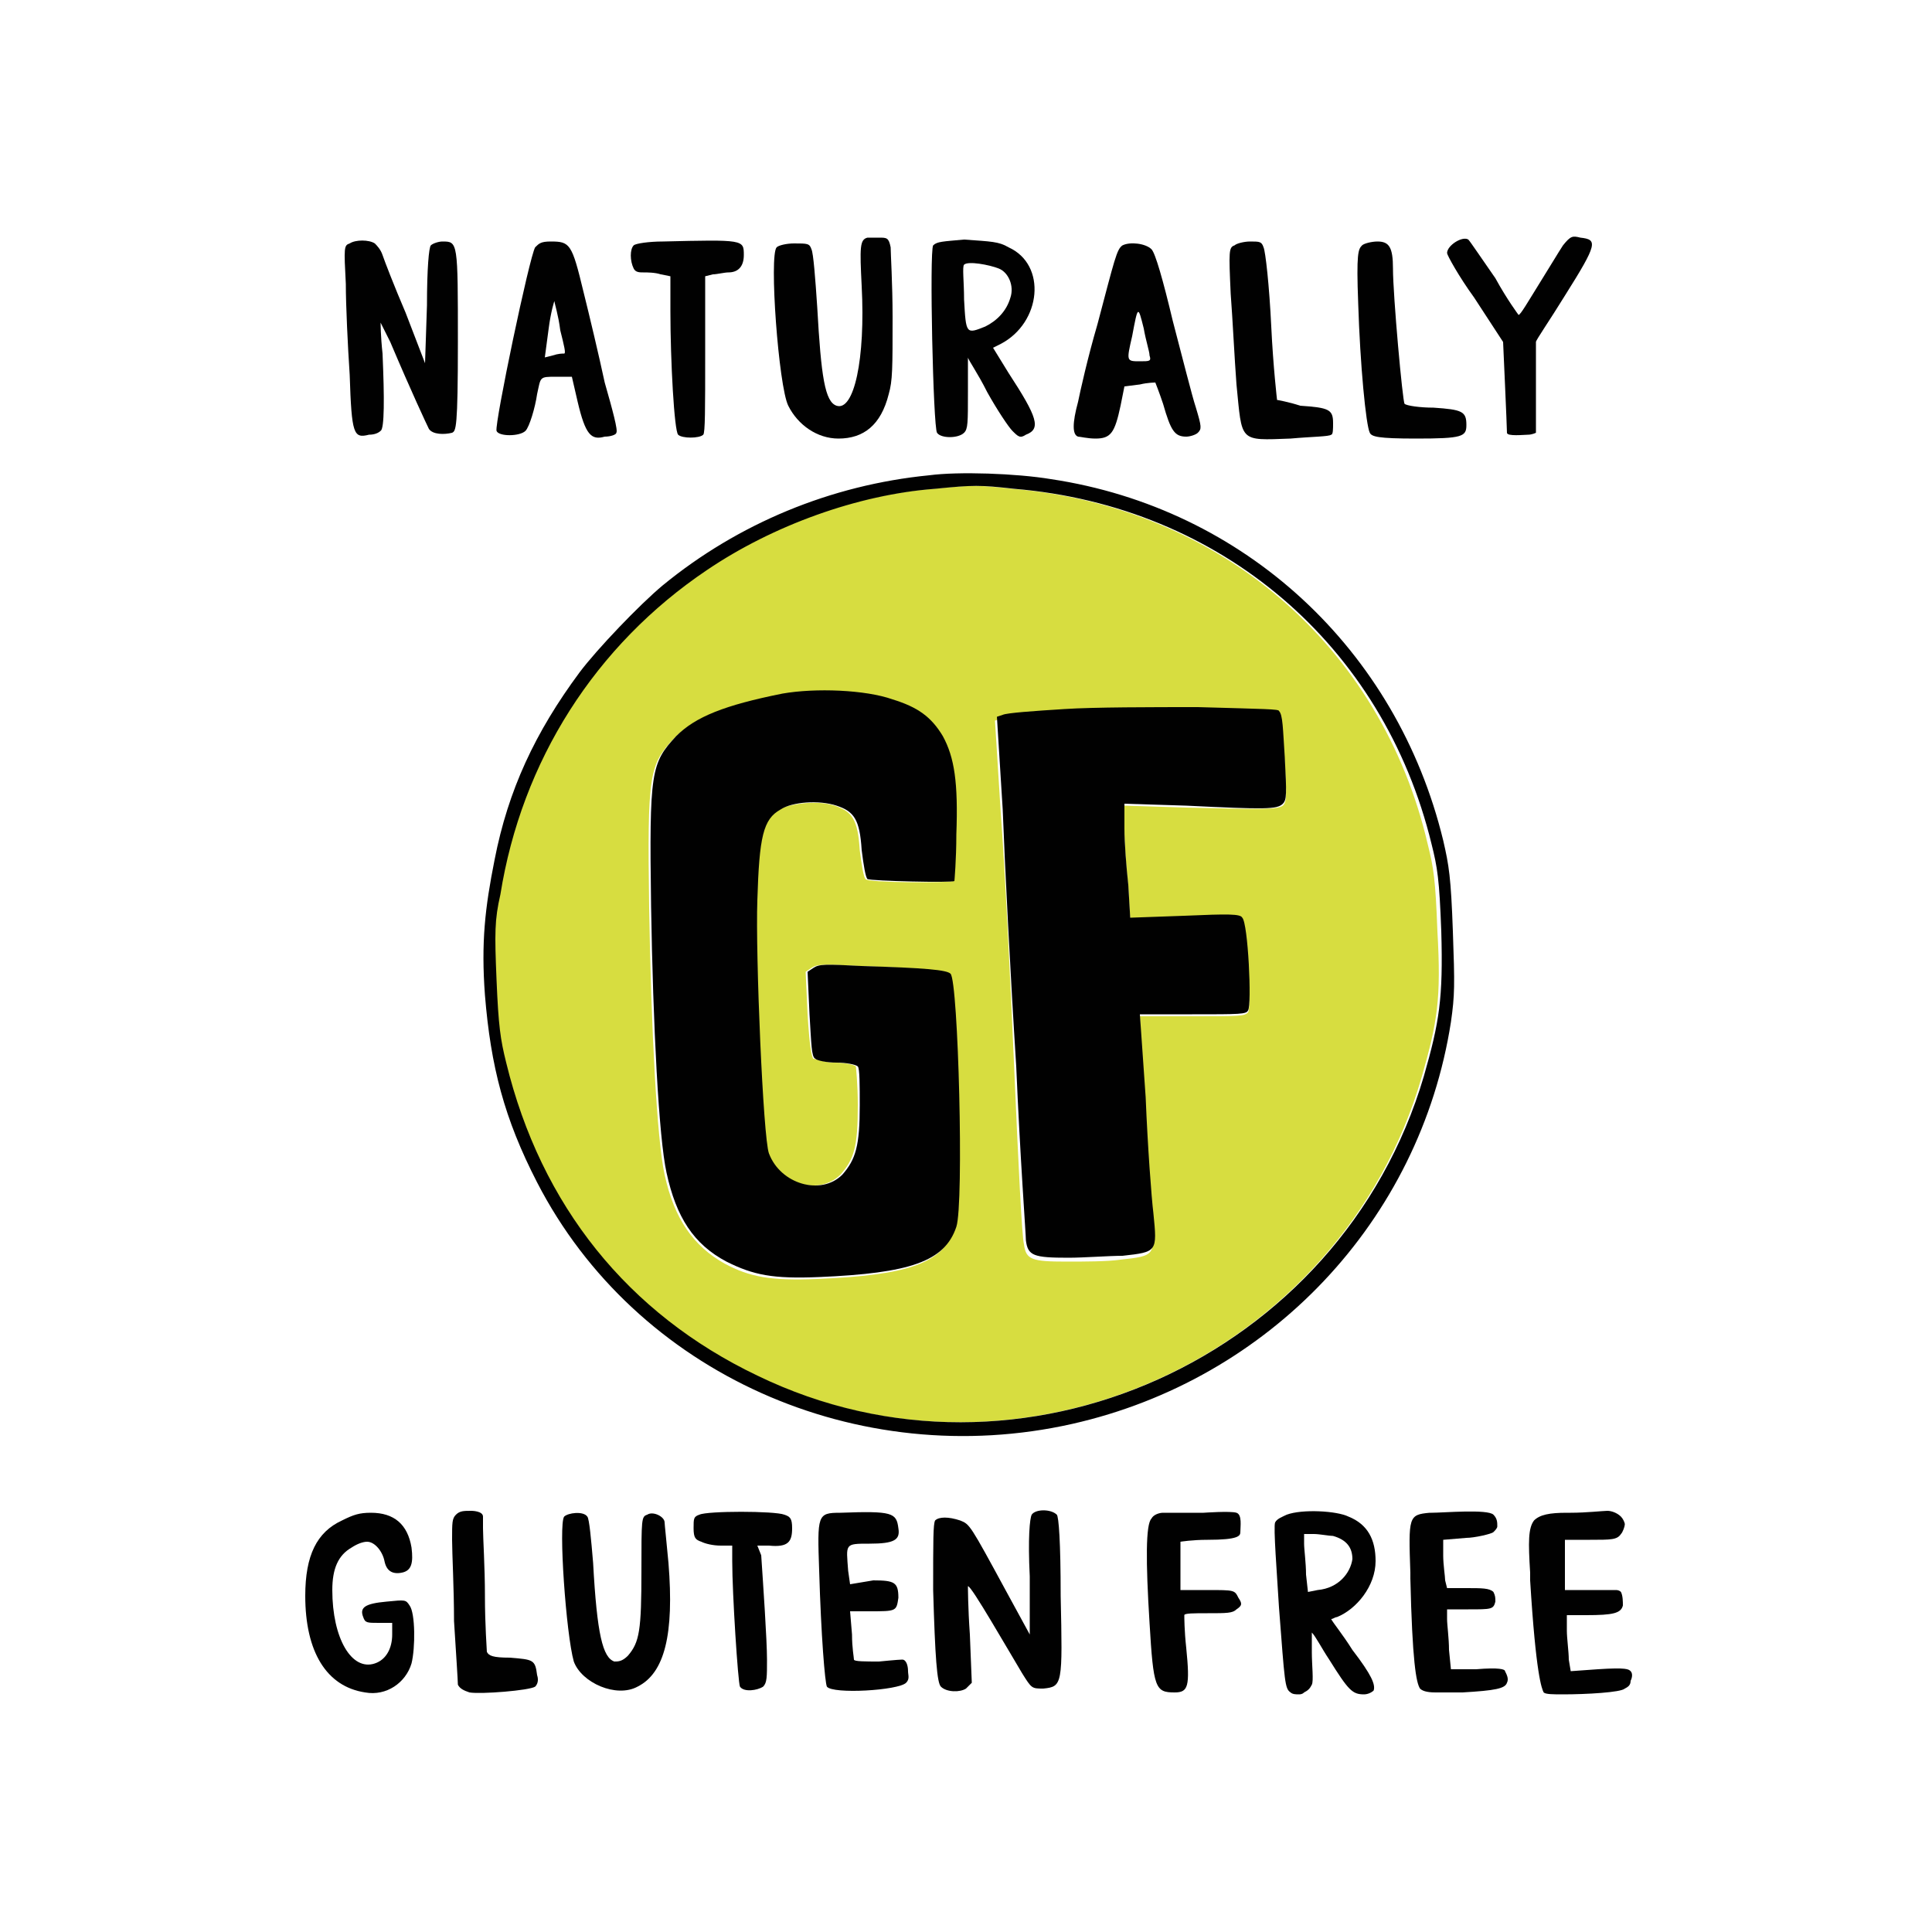
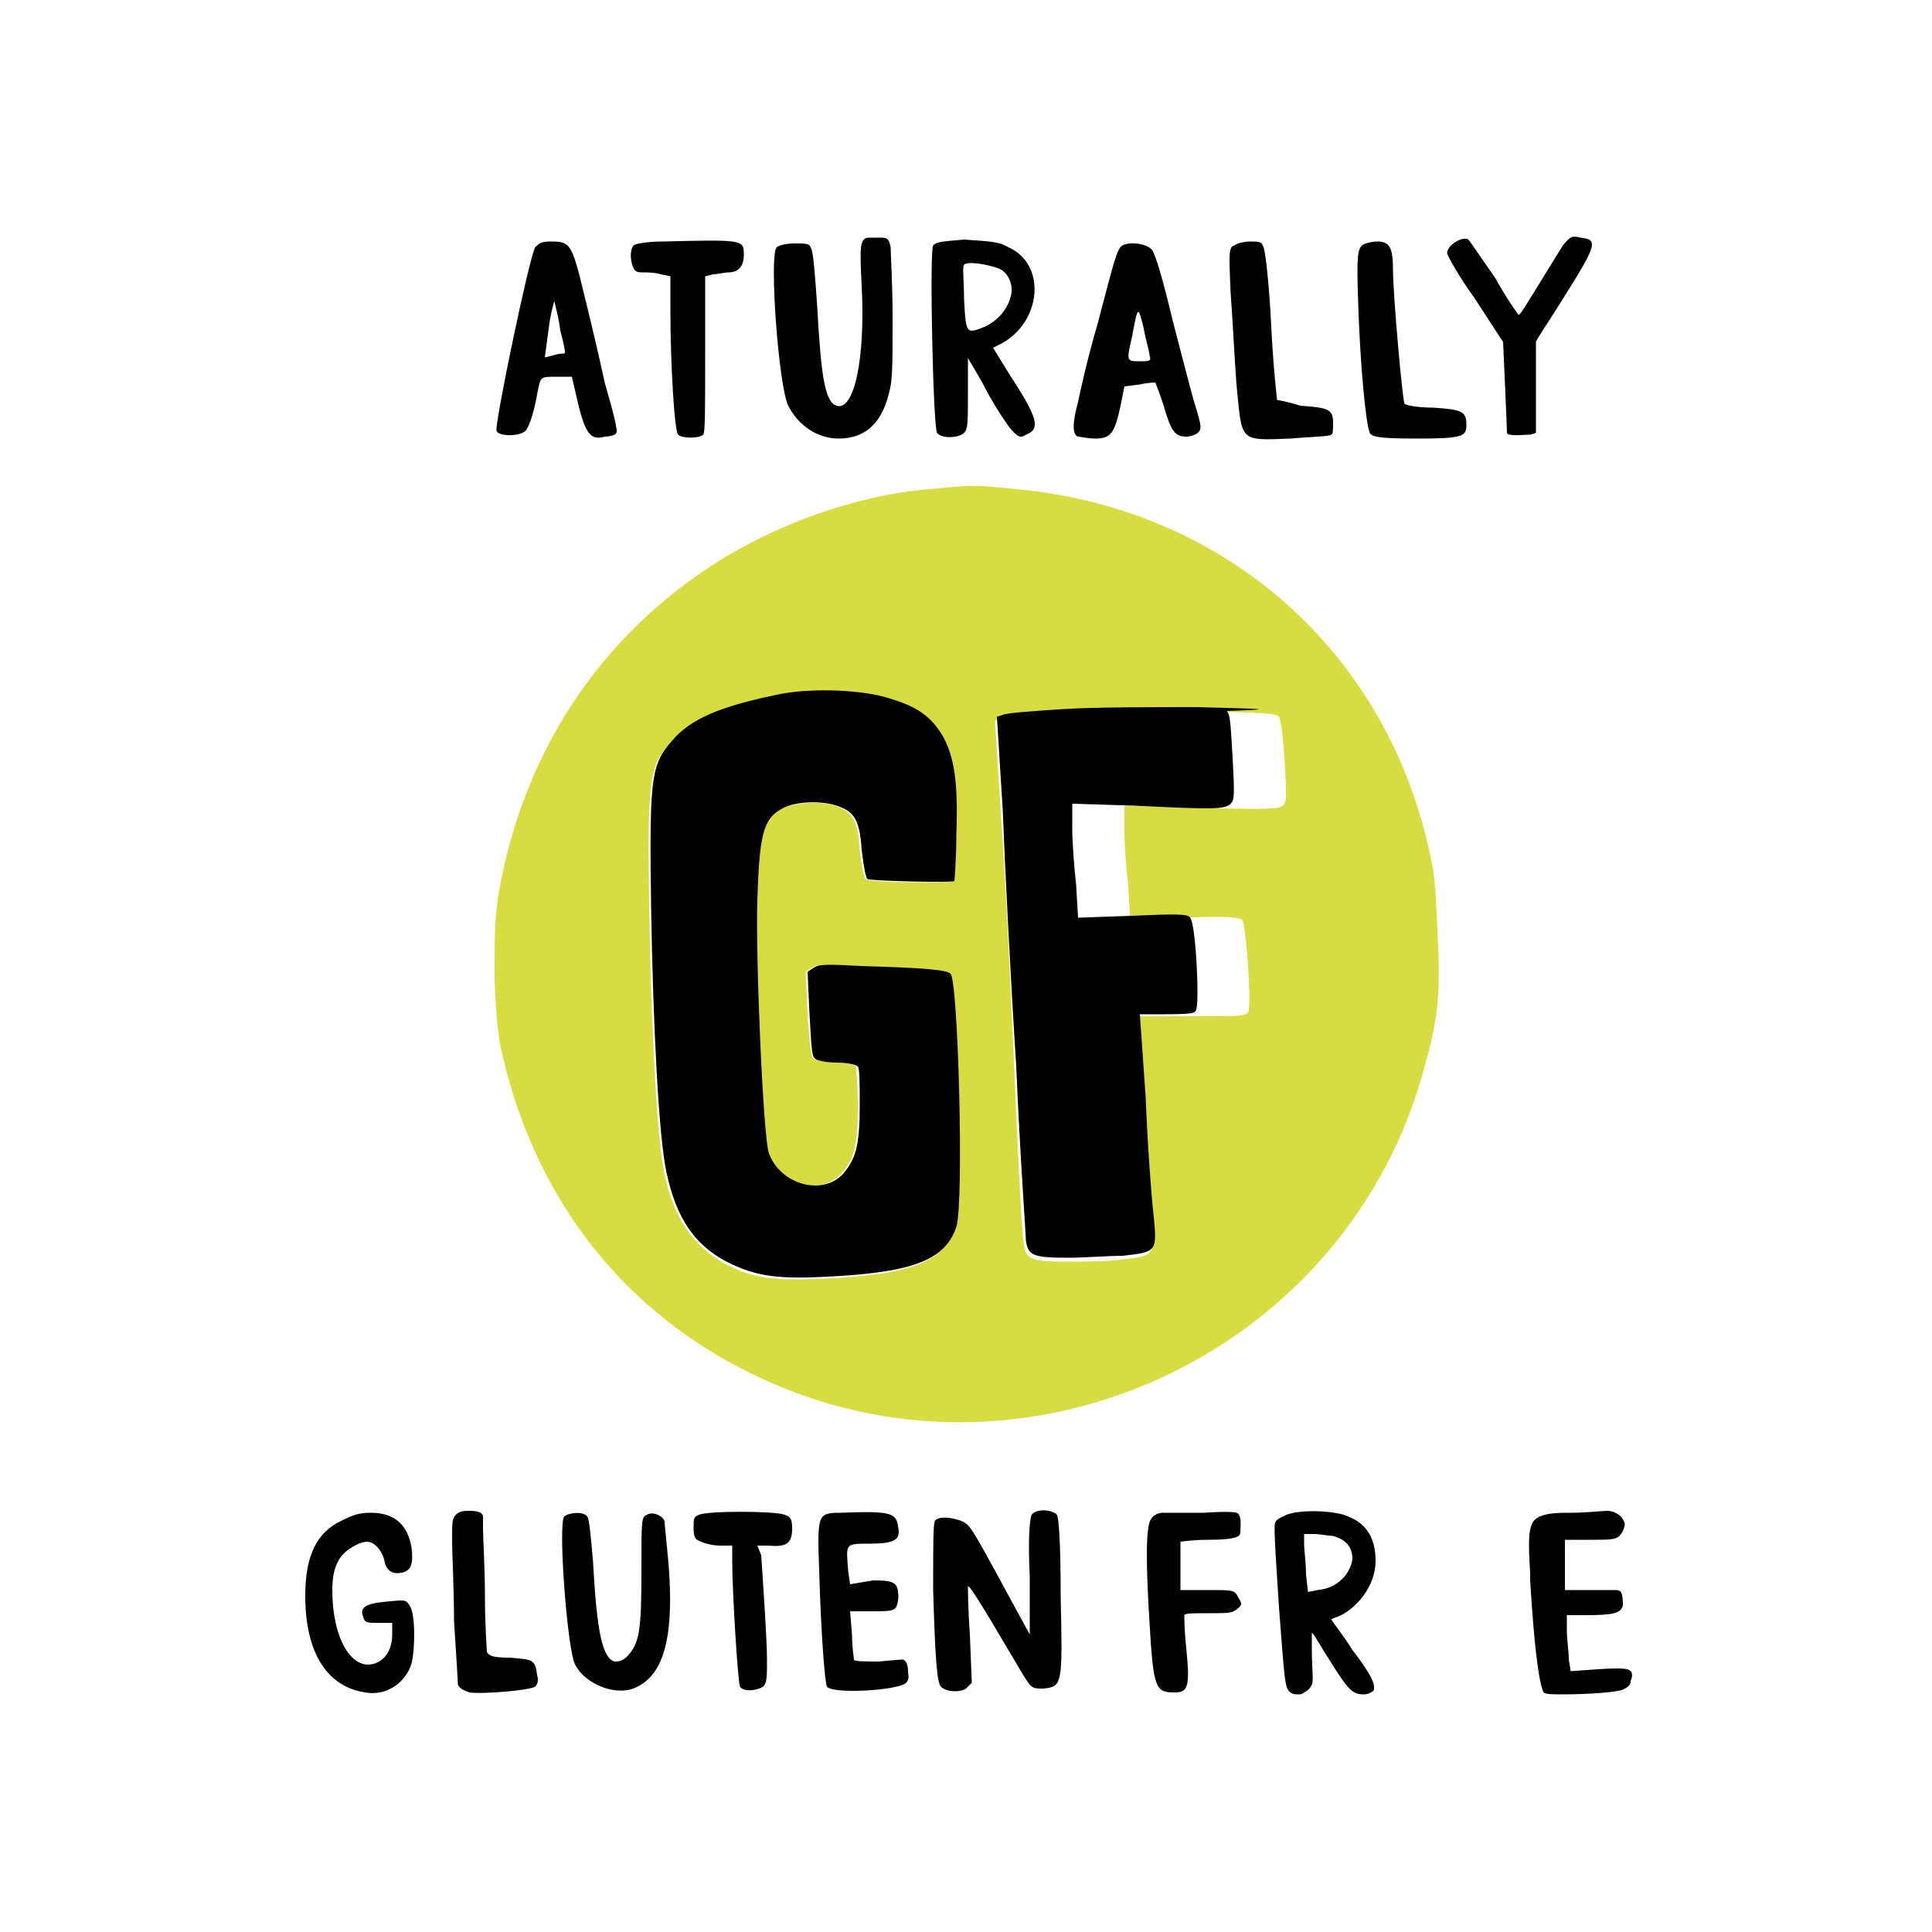
<svg xmlns="http://www.w3.org/2000/svg" version="1.1" id="Layer_1" x="0px" y="0px" viewBox="0 0 100 100" style="enable-background:new 0 0 100 100;" xml:space="preserve">
  <style type="text/css">
	.st0{fill:#010101;}
	.st1{fill:#D7DD40;}
</style>
  <path class="st0" d="M77.8,17.7c0,0,0.2,4.4,0.2,4.7c0,0.2,0.9,0.1,1.1,0.1c0.2,0,0.4-0.1,0.4-0.1l0-2.2c0-1.2,0-2.4,0-2.5  c0-0.1,0.7-1.1,1.5-2.4c1.7-2.7,1.7-2.9,0.8-3c-0.4-0.1-0.5-0.1-0.9,0.4c-0.2,0.3-0.8,1.3-1.3,2.1c-0.5,0.8-0.9,1.5-1,1.5  c0,0-0.6-0.8-1.2-1.9c-0.7-1-1.3-1.9-1.4-2c-0.3-0.2-1.1,0.3-1.1,0.7c0,0.1,0.6,1.2,1.4,2.3L77.8,17.7z" />
  <path class="st0" d="M45.5,12.3c-0.2,0-0.5,0-0.6,0c-0.4,0.1-0.4,0.5-0.3,2.5c0.2,3.8-0.4,6.5-1.3,6.2c-0.6-0.2-0.8-1.5-1-5.1  c-0.1-1.5-0.2-2.8-0.3-3c-0.1-0.3-0.2-0.3-0.9-0.3c-0.4,0-0.8,0.1-0.9,0.2c-0.4,0.4,0.1,7.2,0.6,8.2c0.5,1,1.5,1.7,2.6,1.7  c1.3,0,2.2-0.7,2.6-2.3c0.2-0.7,0.2-1.3,0.2-4c0-1.7-0.1-3.3-0.1-3.6C46,12.3,45.9,12.3,45.5,12.3z" />
  <path class="st0" d="M70.9,22.4c0.1,0.2,0.4,0.3,2.4,0.3c2.4,0,2.6-0.1,2.6-0.7c0-0.7-0.2-0.8-1.7-0.9c-0.7,0-1.4-0.1-1.5-0.2  c-0.1-0.1-0.6-5.6-0.6-7c0-1.1-0.2-1.4-0.8-1.4c-0.3,0-0.7,0.1-0.8,0.2c-0.2,0.2-0.3,0.4-0.2,3C70.4,18.9,70.7,22,70.9,22.4z" />
-   <path class="st0" d="M23.4,22.4c0.2-0.1,0.3-0.2,0.3-4.7c0-5.2,0-5.2-0.8-5.2c-0.2,0-0.5,0.1-0.6,0.2c-0.1,0.1-0.2,1.2-0.2,3.1  l-0.1,3L21,16.2c-0.6-1.4-1.1-2.7-1.2-3c-0.1-0.3-0.3-0.5-0.4-0.6c-0.3-0.2-1-0.2-1.3,0c-0.3,0.1-0.3,0.2-0.2,2.1  c0,1.1,0.1,3.2,0.2,4.7c0.1,3.1,0.2,3.3,1,3.1c0.3,0,0.5-0.1,0.6-0.2c0.2-0.1,0.2-1.7,0.1-4c-0.1-0.9-0.1-1.6-0.1-1.6  c0,0,0.2,0.4,0.5,1c1.1,2.6,1.9,4.3,2,4.5C22.4,22.5,23,22.5,23.4,22.4z" />
  <path class="st0" d="M30.2,15.1c-0.6-2.5-0.7-2.6-1.7-2.6c-0.5,0-0.6,0.1-0.8,0.3c-0.3,0.5-2.1,9.1-2,9.5c0.1,0.3,1.2,0.3,1.5,0  c0.2-0.2,0.5-1.2,0.6-1.9c0.2-0.9,0.1-0.9,1-0.9h0.8l0.3,1.3c0.4,1.7,0.7,2,1.4,1.8c0.3,0,0.6-0.1,0.6-0.2c0.1-0.1-0.2-1.2-0.6-2.6  C31,18.4,30.5,16.3,30.2,15.1z M29.2,18.3c-0.1,0-0.3,0-0.6,0.1l-0.4,0.1l0.2-1.5c0.1-0.8,0.3-1.5,0.3-1.4c0,0.1,0.2,0.7,0.3,1.5  C29.2,17.9,29.3,18.3,29.2,18.3z" />
  <path class="st0" d="M48.3,12.7c-0.2,0.3,0,9.4,0.2,9.7c0.2,0.3,1.1,0.3,1.4,0c0.2-0.2,0.2-0.5,0.2-2.1c0-1,0-1.8,0-1.8  c0,0.1,0.5,0.8,1,1.8c0.5,0.9,1.1,1.8,1.3,2c0.3,0.3,0.4,0.4,0.7,0.2c0.8-0.3,0.6-0.9-0.9-3.2l-0.8-1.3l0.4-0.2  c2.1-1.1,2.4-4.1,0.4-5c-0.5-0.3-0.9-0.3-2.3-0.4C48.8,12.5,48.5,12.5,48.3,12.7z M51.7,13.9c0.5,0.2,0.8,0.9,0.6,1.5  c-0.2,0.7-0.7,1.2-1.3,1.5c-1,0.4-1,0.4-1.1-1.4c0-0.9-0.1-1.7,0-1.8C50.1,13.5,51.2,13.7,51.7,13.9z" />
  <path class="st0" d="M66.1,20.7c0,0-0.2-1.7-0.3-3.8c-0.1-2.1-0.3-3.9-0.4-4.1c-0.1-0.3-0.2-0.3-0.7-0.3c-0.3,0-0.7,0.1-0.8,0.2  c-0.3,0.1-0.3,0.3-0.2,2.5c0.1,1.3,0.2,3.4,0.3,4.7c0.3,3,0.1,2.9,2.8,2.8c1.1-0.1,2-0.1,2.1-0.2c0.1,0,0.1-0.3,0.1-0.6  c0-0.7-0.2-0.8-1.7-0.9C66.7,20.8,66.1,20.7,66.1,20.7z" />
  <path class="st0" d="M32.8,12.7c-0.2,0.2-0.2,0.8,0,1.2c0.1,0.2,0.3,0.2,0.5,0.2c0.2,0,0.6,0,0.9,0.1l0.5,0.1l0,1.8  c0,2.6,0.2,6.2,0.4,6.4c0.2,0.2,1.1,0.2,1.3,0c0.1-0.1,0.1-1.3,0.1-4.2l0-4l0.4-0.1c0.2,0,0.6-0.1,0.8-0.1c0.5,0,0.8-0.3,0.8-0.9  c0-0.8,0-0.8-4.2-0.7C33.6,12.5,32.9,12.6,32.8,12.7z" />
  <path class="st0" d="M55.8,20.8c-0.3,1.1-0.3,1.7,0,1.8c0.1,0,0.5,0.1,0.9,0.1c0.8,0,1-0.3,1.3-1.7l0.2-1l0.8-0.1  c0.4-0.1,0.8-0.1,0.8-0.1c0,0,0.2,0.5,0.4,1.1c0.4,1.4,0.6,1.7,1.2,1.7c0.2,0,0.5-0.1,0.6-0.2c0.2-0.2,0.2-0.3-0.1-1.3  c-0.2-0.6-0.7-2.6-1.2-4.5c-0.5-2.1-0.9-3.5-1.1-3.7c-0.3-0.3-1.1-0.4-1.5-0.2c-0.3,0.2-0.4,0.7-1.3,4.1  C56.3,18.5,55.9,20.3,55.8,20.8z M58.6,17.4c0.3-1.6,0.3-1.6,0.6-0.4c0.1,0.6,0.3,1.2,0.3,1.4c0.1,0.3,0,0.3-0.5,0.3  C58.3,18.7,58.3,18.7,58.6,17.4z" />
  <path class="st0" d="M15.8,82.6c0,2.9,1.1,4.7,3.1,5c1.1,0.2,2.1-0.5,2.4-1.5c0.2-0.8,0.2-2.6-0.1-3c-0.2-0.3-0.2-0.3-1.2-0.2  c-1.1,0.1-1.4,0.3-1.2,0.8C18.9,84,19,84,19.6,84l0.7,0v0.6c0,0.7-0.3,1.3-0.9,1.5c-1.2,0.4-2.2-1.3-2.2-3.8c0-1.1,0.3-1.8,1-2.2  c0.3-0.2,0.6-0.3,0.8-0.3c0.4,0,0.8,0.5,0.9,1c0.1,0.5,0.4,0.7,0.9,0.6c0.5-0.1,0.6-0.5,0.5-1.3c-0.2-1.2-0.9-1.8-2.1-1.8  c-0.6,0-0.9,0.1-1.5,0.4C16.4,79.3,15.8,80.5,15.8,82.6z" />
  <path class="st0" d="M51.3,83.9c0.6,1,1.3,2.2,1.6,2.7c0.5,0.8,0.5,0.8,1.1,0.8c1-0.1,1-0.2,0.9-4.8c0-2.8-0.1-4.1-0.2-4.2  c-0.3-0.3-1.1-0.3-1.3,0c-0.1,0.2-0.2,1.2-0.1,3.2l0,3l-1.2-2.2c-1.9-3.5-1.9-3.5-2.4-3.7c-0.6-0.2-1.1-0.2-1.3,0  c-0.1,0.2-0.1,1-0.1,3.6c0.1,3.5,0.2,4.8,0.4,5c0.3,0.3,1,0.3,1.3,0.1l0.3-0.3l-0.1-2.5c-0.1-1.4-0.1-2.5-0.1-2.5  C50.2,82.1,50.7,82.9,51.3,83.9z" />
  <path class="st0" d="M71.2,80.8c0-1.1-0.4-1.9-1.4-2.3c-0.6-0.3-2.4-0.4-3.2-0.1c-0.2,0.1-0.5,0.2-0.6,0.4c-0.1,0.2,0.1,2.7,0.2,4.4  c0.3,3.9,0.3,4.2,0.6,4.4c0.1,0.1,0.3,0.1,0.4,0.1c0.1,0,0.2,0,0.3-0.1c0.2-0.1,0.3-0.2,0.4-0.4c0.1-0.2,0-1,0-1.7c0-0.6,0-0.9,0-1  c0.2,0.2,0.5,0.8,0.9,1.4c1,1.6,1.2,1.8,1.8,1.8c0.2,0,0.4-0.1,0.5-0.2c0.1-0.3-0.1-0.8-1.1-2.1c-0.5-0.8-1-1.4-1.1-1.6  c0.1,0,0.2-0.1,0.3-0.1C70.2,83.3,71.2,82.1,71.2,80.8z M70,80.7c-0.1,0.7-0.7,1.5-1.8,1.6l-0.5,0.1l-0.1-0.9c0-0.6-0.1-1.3-0.1-1.6  l0-0.5l0.5,0c0.3,0,0.8,0.1,1,0.1C69.7,79.7,70,80.1,70,80.7z" />
  <path class="st0" d="M84.4,86.5c-0.1-0.1-0.2-0.2-1.7-0.1l-1.4,0.1l-0.1-0.6c0-0.4-0.1-1.1-0.1-1.5v-0.8h1c1.4,0,1.8-0.1,1.9-0.5  c0-0.2,0-0.5-0.1-0.7c-0.1-0.1-0.2-0.1-0.3-0.1c-0.4,0-1.2,0-1.2,0l-1.4,0v-2.6h1.3c1.1,0,1.4,0,1.6-0.3c0.1-0.1,0.2-0.4,0.2-0.5  c0-0.1-0.1-0.3-0.2-0.4c-0.2-0.2-0.5-0.3-0.7-0.3c-0.2,0-1.1,0.1-1.9,0.1l-0.2,0c-0.9,0-1.4,0.1-1.7,0.4c-0.3,0.4-0.3,1.1-0.2,2.7  l0,0.4c0.3,4.9,0.6,5.6,0.7,5.8c0.1,0.1,0.5,0.1,1,0.1c1.2,0,3-0.1,3.2-0.3c0.2-0.1,0.3-0.2,0.3-0.4C84.5,86.8,84.5,86.6,84.4,86.5z  " />
-   <path class="st0" d="M76.4,86.4l-1.3,0l-0.1-1c0-0.6-0.1-1.3-0.1-1.6v-0.5l1.1,0c1.2,0,1.3,0,1.4-0.4c0-0.2,0-0.3-0.1-0.5  c-0.2-0.2-0.6-0.2-1.4-0.2l-1,0l-0.1-0.4c0-0.2-0.1-0.8-0.1-1.3v-0.8l1.2-0.1c0.4,0,1.3-0.2,1.4-0.3c0.1-0.1,0.2-0.2,0.2-0.3  c0-0.2,0-0.4-0.2-0.6c-0.3-0.3-2.6-0.1-3.2-0.1l-0.1,0c-1.1,0.1-1.1,0.2-1,3.1l0,0.3c0.1,4.3,0.3,5.4,0.5,5.7  c0.1,0.1,0.3,0.2,0.8,0.2c0.3,0,0.7,0,1.4,0c1.7-0.1,2.2-0.2,2.3-0.5c0.1-0.2,0-0.4-0.1-0.6C77.9,86.4,77.6,86.3,76.4,86.4z" />
  <path class="st0" d="M23.5,83.9c0.1,1.6,0.2,3.1,0.2,3.3c0.1,0.2,0.3,0.3,0.6,0.4c0.6,0.1,3.1-0.1,3.4-0.3c0.1-0.1,0.2-0.3,0.1-0.6  c-0.1-0.8-0.2-0.8-1.4-0.9c-0.9,0-1.1-0.1-1.2-0.3c0-0.1-0.1-1.4-0.1-2.9c0-1.5-0.1-3-0.1-3.5c0,0,0-0.3,0-0.6  c0-0.3-0.6-0.3-0.6-0.3c-0.4,0-0.6,0-0.8,0.2c-0.2,0.2-0.2,0.4-0.2,1.3C23.4,80.4,23.5,82.2,23.5,83.9z" />
  <path class="st0" d="M64,83.3c0.3-0.2,0.3-0.3,0.1-0.6c-0.2-0.4-0.2-0.4-1.6-0.4h-1.4v-1.2c0-0.7,0-1.2,0-1.3c0,0,0.6-0.1,1.4-0.1  c1.6,0,1.7-0.2,1.7-0.4c0-0.3,0.1-0.9-0.2-1c-0.3-0.1-1.7,0-1.7,0c-0.9,0-1.9,0-2.1,0c-0.2,0-0.5,0.1-0.6,0.3  c-0.3,0.3-0.3,2.2-0.1,5.4c0.2,3.4,0.3,3.6,1.3,3.6c0.7,0,0.8-0.3,0.6-2.3c-0.1-0.9-0.1-1.6-0.1-1.7c0-0.1,0.5-0.1,1.2-0.1  C63.5,83.5,63.8,83.5,64,83.3z" />
  <path class="st0" d="M41,79.1c0-0.5-0.1-0.6-0.4-0.7c-0.5-0.2-4-0.2-4.4,0c-0.3,0.1-0.3,0.2-0.3,0.7c0,0.5,0.1,0.6,0.4,0.7  c0.2,0.1,0.6,0.2,1,0.2l0.6,0l0,0.8c0,1.7,0.3,6.3,0.4,6.5c0.2,0.3,0.9,0.2,1.2,0c0.2-0.2,0.2-0.5,0.2-1.4c0-1-0.2-3.9-0.3-5.4  L39.2,80l0.6,0C40.8,80.1,41,79.8,41,79.1z" />
  <path class="st0" d="M45,79.9c1.3,0,1.6-0.2,1.5-0.8c-0.1-0.8-0.3-0.9-3-0.8c-1.2,0-1.2,0.1-1.1,3c0.1,3.4,0.3,5.8,0.4,6  c0.3,0.4,3.7,0.2,4.1-0.2c0.2-0.2,0.1-0.4,0.1-0.6c0-0.3-0.1-0.6-0.3-0.6s-1.2,0.1-1.2,0.1c-0.7,0-1.3,0-1.3-0.1  c0-0.1-0.1-0.6-0.1-1.3l-0.1-1.2l1,0c1.4,0,1.4,0,1.5-0.7c0-0.8-0.2-0.9-1.3-0.9L44,82l-0.1-0.7C43.8,79.9,43.7,79.9,45,79.9z" />
  <path class="st0" d="M33.5,78.4c-0.3,0.1-0.3,0.2-0.3,2.9c0,3.1-0.1,3.7-0.7,4.4C32.2,86,32,86,31.8,86c-0.6-0.2-0.9-1.4-1.1-5.1  c-0.1-1.2-0.2-2.3-0.3-2.4c-0.2-0.3-1-0.2-1.2,0c-0.3,0.4,0.1,6.1,0.5,7.5c0.4,1.1,2.2,1.9,3.3,1.3c1.4-0.7,1.9-2.7,1.6-6.4  c-0.1-1.1-0.2-2-0.2-2.1C34.4,78.5,33.8,78.2,33.5,78.4z" />
  <path class="st1" d="M52.4,25.3c-1.8-0.2-2.1-0.2-4.1,0c-4,0.3-8.4,1.9-11.8,4.2c-5.8,3.9-9.5,9.8-10.7,16.8c-0.2,1.4-0.2,2-0.2,4.4  c0.1,2.4,0.2,3.1,0.5,4.3c1.8,7.3,6.3,13,13,16.2c13.7,6.6,30.3-0.9,34.5-15.5c0.8-2.8,1-4,0.8-7.5c-0.1-2.7-0.2-3.3-0.5-4.5  C71.5,33.4,63.1,26.2,52.4,25.3z M49.4,43.2c0,1.3-0.1,2.4-0.1,2.4c-0.1,0.1-4.4,0.1-4.5-0.1c-0.1-0.1-0.2-0.7-0.3-1.5  c-0.1-1.6-0.4-2-1.3-2.3c-0.9-0.3-2.3-0.1-2.9,0.2c-0.8,0.5-1,1.4-1.2,4.7c-0.1,2.8,0.3,12.3,0.6,13.1c0.6,1.6,2.7,2.2,3.8,1.1  c0.7-0.8,0.9-1.4,0.9-3.6c0-1.1-0.1-2-0.1-2c-0.1-0.1-0.6-0.2-1.1-0.2c-0.5,0-1-0.2-1.1-0.2c-0.1-0.1-0.2-0.7-0.3-2.3l-0.1-2.2  l0.3-0.2c0.3-0.2,0.6-0.2,2.5-0.1c3.3,0.1,4.4,0.3,4.6,0.5c0.4,0.4,0.7,11.9,0.3,13.1c-0.6,1.8-2.4,2.4-7.1,2.6  c-2.4,0.1-3.5-0.1-4.8-0.8c-1.6-0.9-2.6-2.3-3.1-4.6c-0.4-1.8-0.7-7.6-0.8-13.8c-0.1-7,0-7.4,1.3-8.8c1-1,2.5-1.6,5.5-2.2  c1.7-0.3,4.3-0.2,5.7,0.3c1.3,0.4,2,1,2.5,1.9C49.3,39.3,49.5,40.6,49.4,43.2z M66.4,41.7c-0.3,0.2-0.9,0.2-5,0.1l-3.2-0.1l0,1.3  c0,0.7,0.1,2,0.2,2.9l0.1,1.7l2.8-0.1c2.3-0.1,2.8,0,3,0.1c0.2,0.3,0.5,4.5,0.3,4.8c-0.2,0.2-0.4,0.2-2.9,0.2l-2.7,0l0.2,4.4  c0.1,2.4,0.3,5.1,0.4,6c0.2,2,0.2,2-1.6,2.2c-0.7,0.1-1.9,0.1-2.8,0.1c-1.8,0-2.1-0.1-2.2-0.9c-0.1-0.3-0.3-4.3-0.5-9  c-0.2-4.7-0.5-10.7-0.7-13.3l-0.3-4.8l0.3-0.1c0.2-0.1,1.6-0.2,3.2-0.3c1.6-0.1,4.7-0.1,6.9-0.1c3.5,0.1,4.1,0.1,4.3,0.3  c0.1,0.2,0.2,0.9,0.3,2.4C66.6,41.2,66.6,41.5,66.4,41.7z" />
-   <path class="st0" d="M75.2,48.2c-0.1-2.8-0.2-3.4-0.5-4.7c-2.4-9.9-10.3-17.2-20.3-18.7c-1.8-0.3-4.8-0.4-6.3-0.2  c-5.1,0.5-9.9,2.5-13.8,5.7c-1.2,1-3.4,3.3-4.3,4.5c-2.3,3.1-3.7,6.1-4.4,9.7c-0.5,2.5-0.7,4.3-0.5,7c0.3,3.7,1,6.4,2.7,9.7  c5.1,9.9,16.6,15,27.7,12.5c10.2-2.3,18-10.5,19.6-20.8C75.3,51.5,75.3,51,75.2,48.2z M73.7,55.7c-4.3,14.6-20.9,22.1-34.5,15.5  C32.5,68,28,62.4,26.2,55c-0.3-1.2-0.4-1.9-0.5-4.3c-0.1-2.4-0.1-3.1,0.2-4.4c1.1-6.9,4.9-12.9,10.7-16.8c3.4-2.3,7.8-3.9,11.8-4.2  c2-0.2,2.3-0.2,4.1,0c10.7,0.9,19.1,8.1,21.6,18.4c0.3,1.2,0.4,1.8,0.5,4.5C74.7,51.7,74.5,52.9,73.7,55.7z" />
  <path class="st0" d="M46.2,36.2c-1.4-0.5-4-0.6-5.7-0.3c-3,0.6-4.5,1.2-5.5,2.2c-1.3,1.4-1.4,1.8-1.3,8.8c0.1,6.2,0.4,12,0.8,13.8  c0.5,2.3,1.4,3.7,3.1,4.6c1.4,0.7,2.4,0.9,4.8,0.8c4.7-0.2,6.5-0.8,7.1-2.6c0.4-1.2,0.1-12.7-0.3-13.1c-0.2-0.2-1.3-0.3-4.6-0.4  c-1.9-0.1-2.2-0.1-2.5,0.1l-0.3,0.2l0.1,2.2c0.1,1.6,0.1,2.2,0.3,2.3c0.1,0.1,0.6,0.2,1.1,0.2s1,0.1,1.1,0.2c0.1,0.1,0.1,1,0.1,2  c0,2.1-0.2,2.8-0.9,3.6c-1.1,1.1-3.2,0.5-3.8-1.1c-0.3-0.8-0.7-10.3-0.6-13.1c0.1-3.3,0.3-4.2,1.2-4.7c0.6-0.4,2-0.5,2.9-0.2  c0.9,0.3,1.2,0.7,1.3,2.3c0.1,0.8,0.2,1.4,0.3,1.5c0.2,0.1,4.4,0.2,4.5,0.1c0,0,0.1-1.1,0.1-2.4c0.1-2.7-0.1-4-0.7-5.1  C48.2,37.1,47.5,36.6,46.2,36.2z" />
-   <path class="st0" d="M62,36.6c-2.3,0-5.4,0-6.9,0.1c-1.6,0.1-3,0.2-3.2,0.3l-0.3,0.1l0.3,4.8c0.1,2.7,0.4,8.6,0.7,13.3  c0.2,4.7,0.5,8.7,0.5,9c0.1,0.8,0.4,0.9,2.2,0.9c0.8,0,2.1-0.1,2.8-0.1c1.8-0.2,1.8-0.2,1.6-2.2c-0.1-0.8-0.3-3.5-0.4-6L59,52.5  l2.7,0c2.5,0,2.8,0,2.9-0.2c0.2-0.3,0-4.5-0.3-4.8c-0.1-0.2-0.7-0.2-3-0.1l-2.8,0.1l-0.1-1.7c-0.1-0.9-0.2-2.2-0.2-2.9l0-1.3  l3.2,0.1c4.1,0.2,4.7,0.2,5-0.1c0.2-0.2,0.2-0.5,0.1-2.4c-0.1-1.5-0.1-2.2-0.3-2.4C66.2,36.7,65.5,36.7,62,36.6z" />
+   <path class="st0" d="M62,36.6c-2.3,0-5.4,0-6.9,0.1c-1.6,0.1-3,0.2-3.2,0.3l-0.3,0.1l0.3,4.8c0.1,2.7,0.4,8.6,0.7,13.3  c0.2,4.7,0.5,8.7,0.5,9c0.1,0.8,0.4,0.9,2.2,0.9c0.8,0,2.1-0.1,2.8-0.1c1.8-0.2,1.8-0.2,1.6-2.2c-0.1-0.8-0.3-3.5-0.4-6L59,52.5  c2.5,0,2.8,0,2.9-0.2c0.2-0.3,0-4.5-0.3-4.8c-0.1-0.2-0.7-0.2-3-0.1l-2.8,0.1l-0.1-1.7c-0.1-0.9-0.2-2.2-0.2-2.9l0-1.3  l3.2,0.1c4.1,0.2,4.7,0.2,5-0.1c0.2-0.2,0.2-0.5,0.1-2.4c-0.1-1.5-0.1-2.2-0.3-2.4C66.2,36.7,65.5,36.7,62,36.6z" />
</svg>